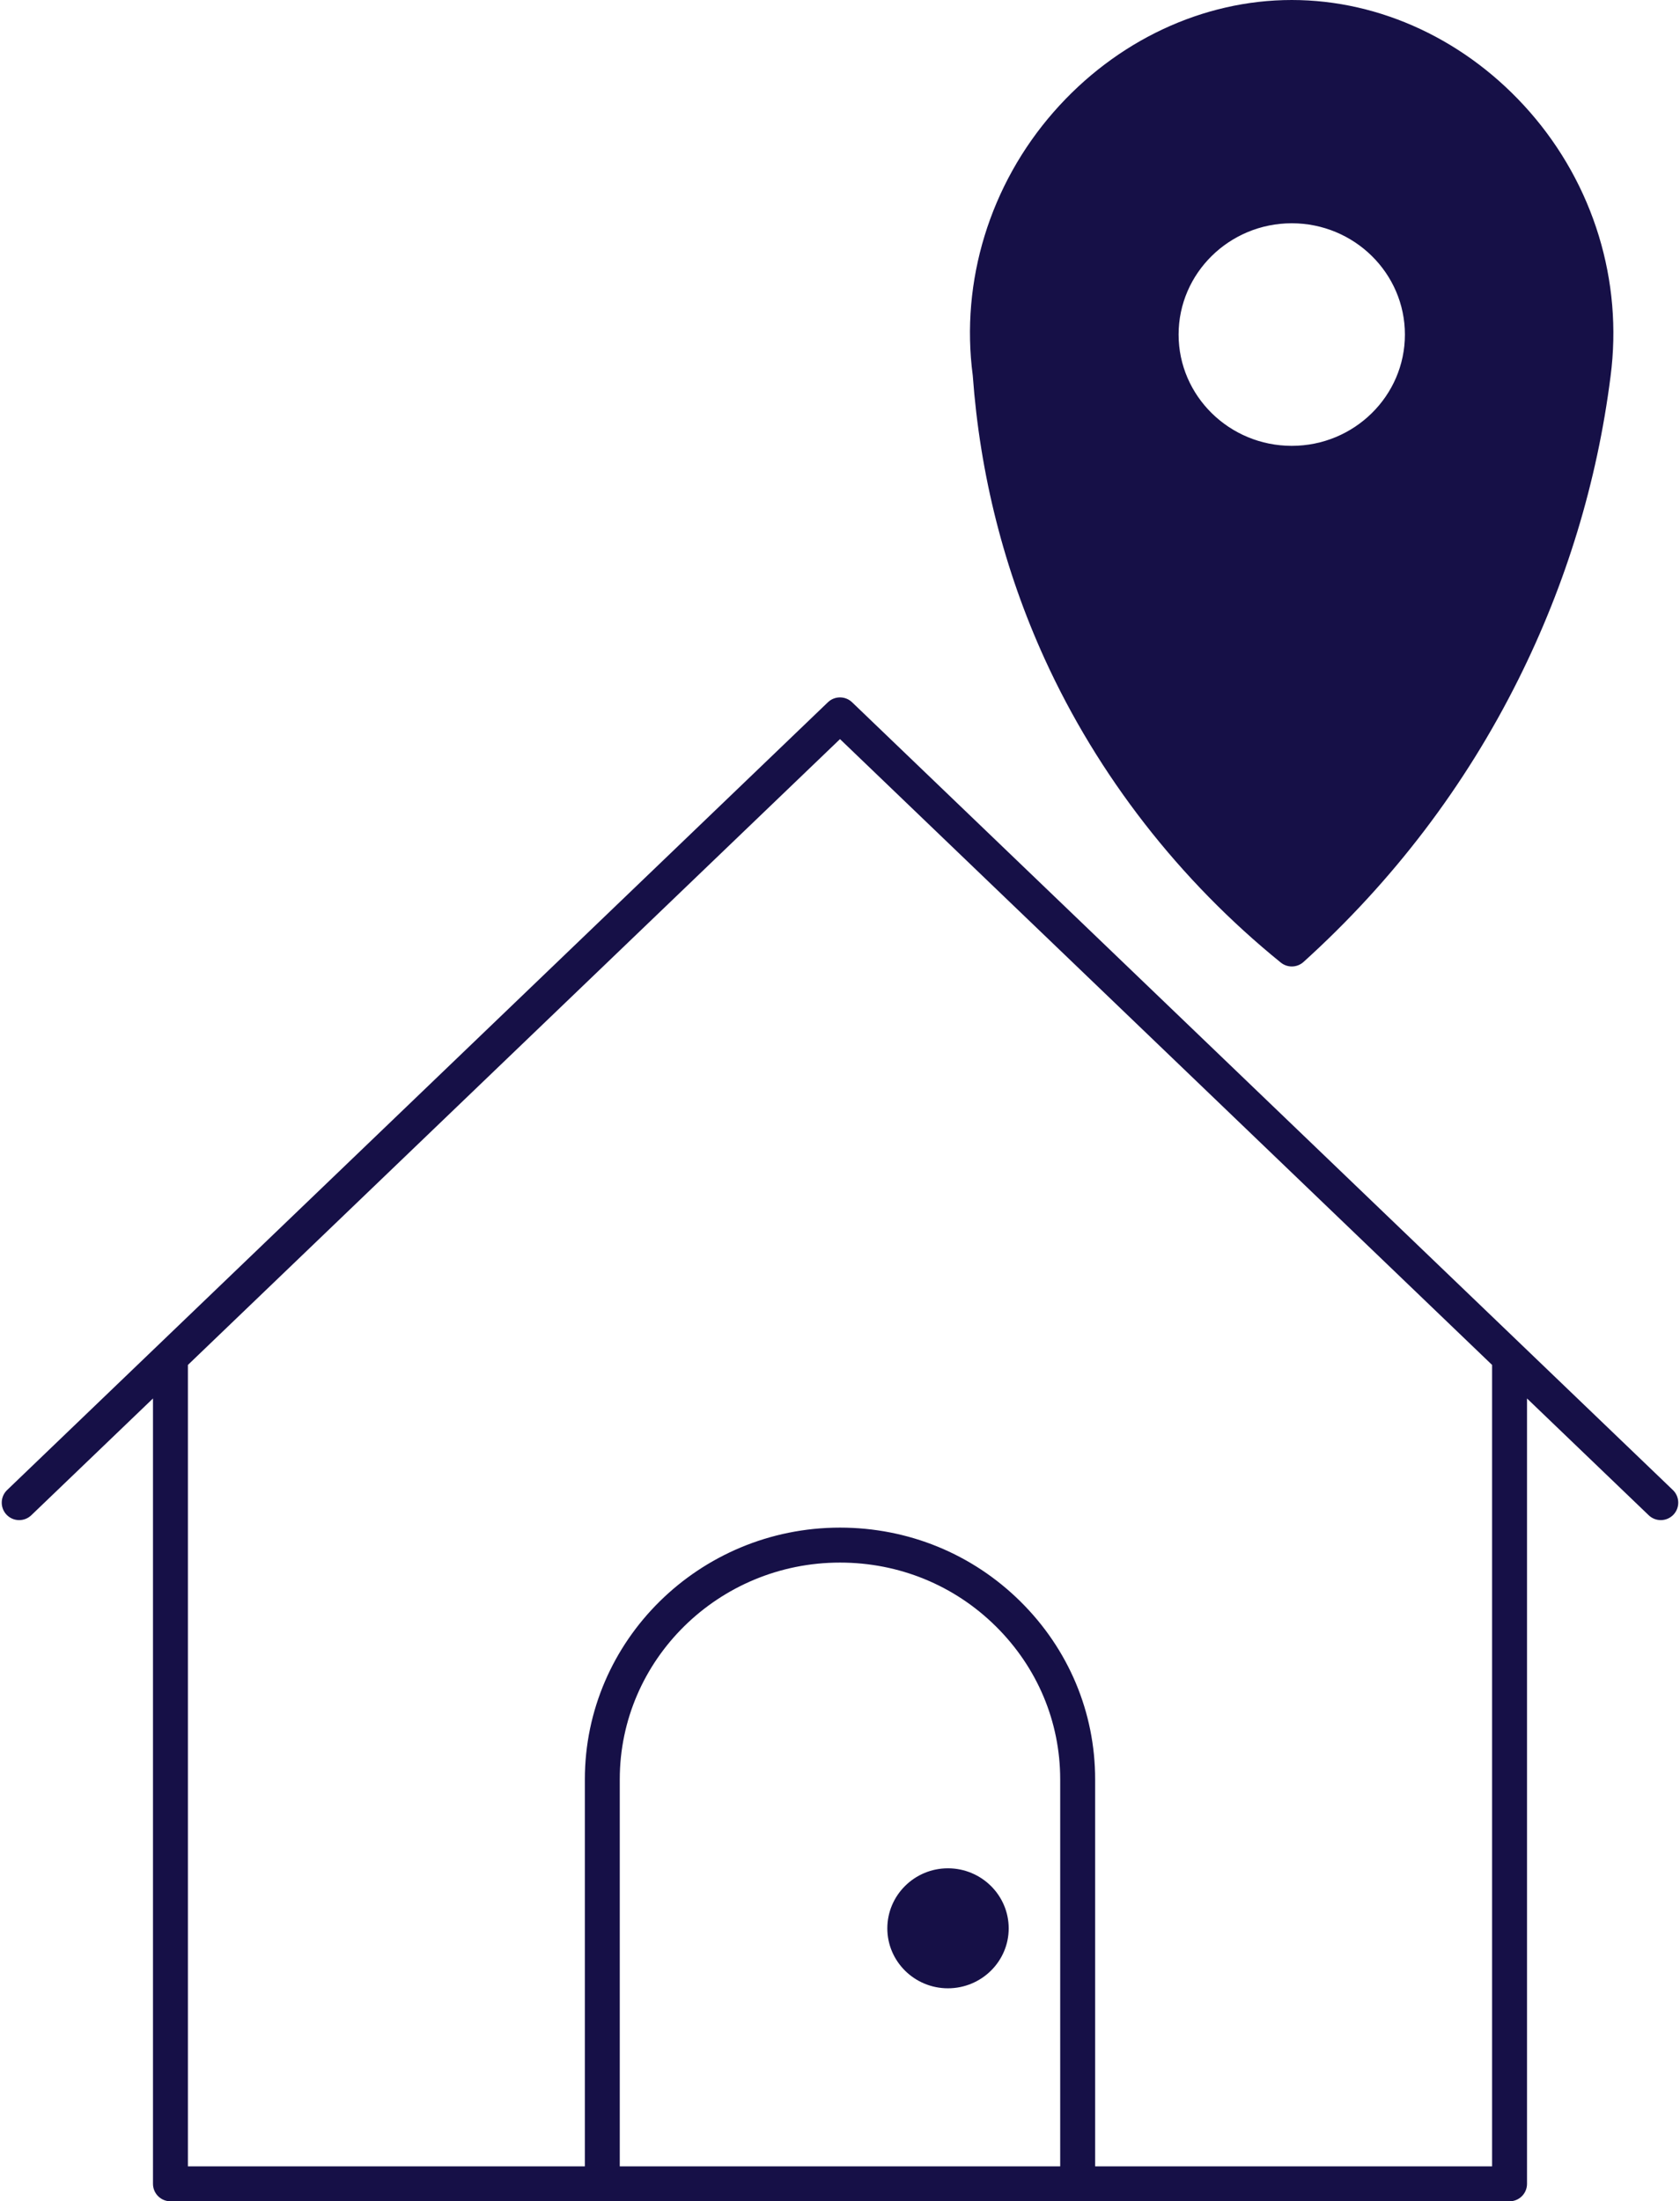
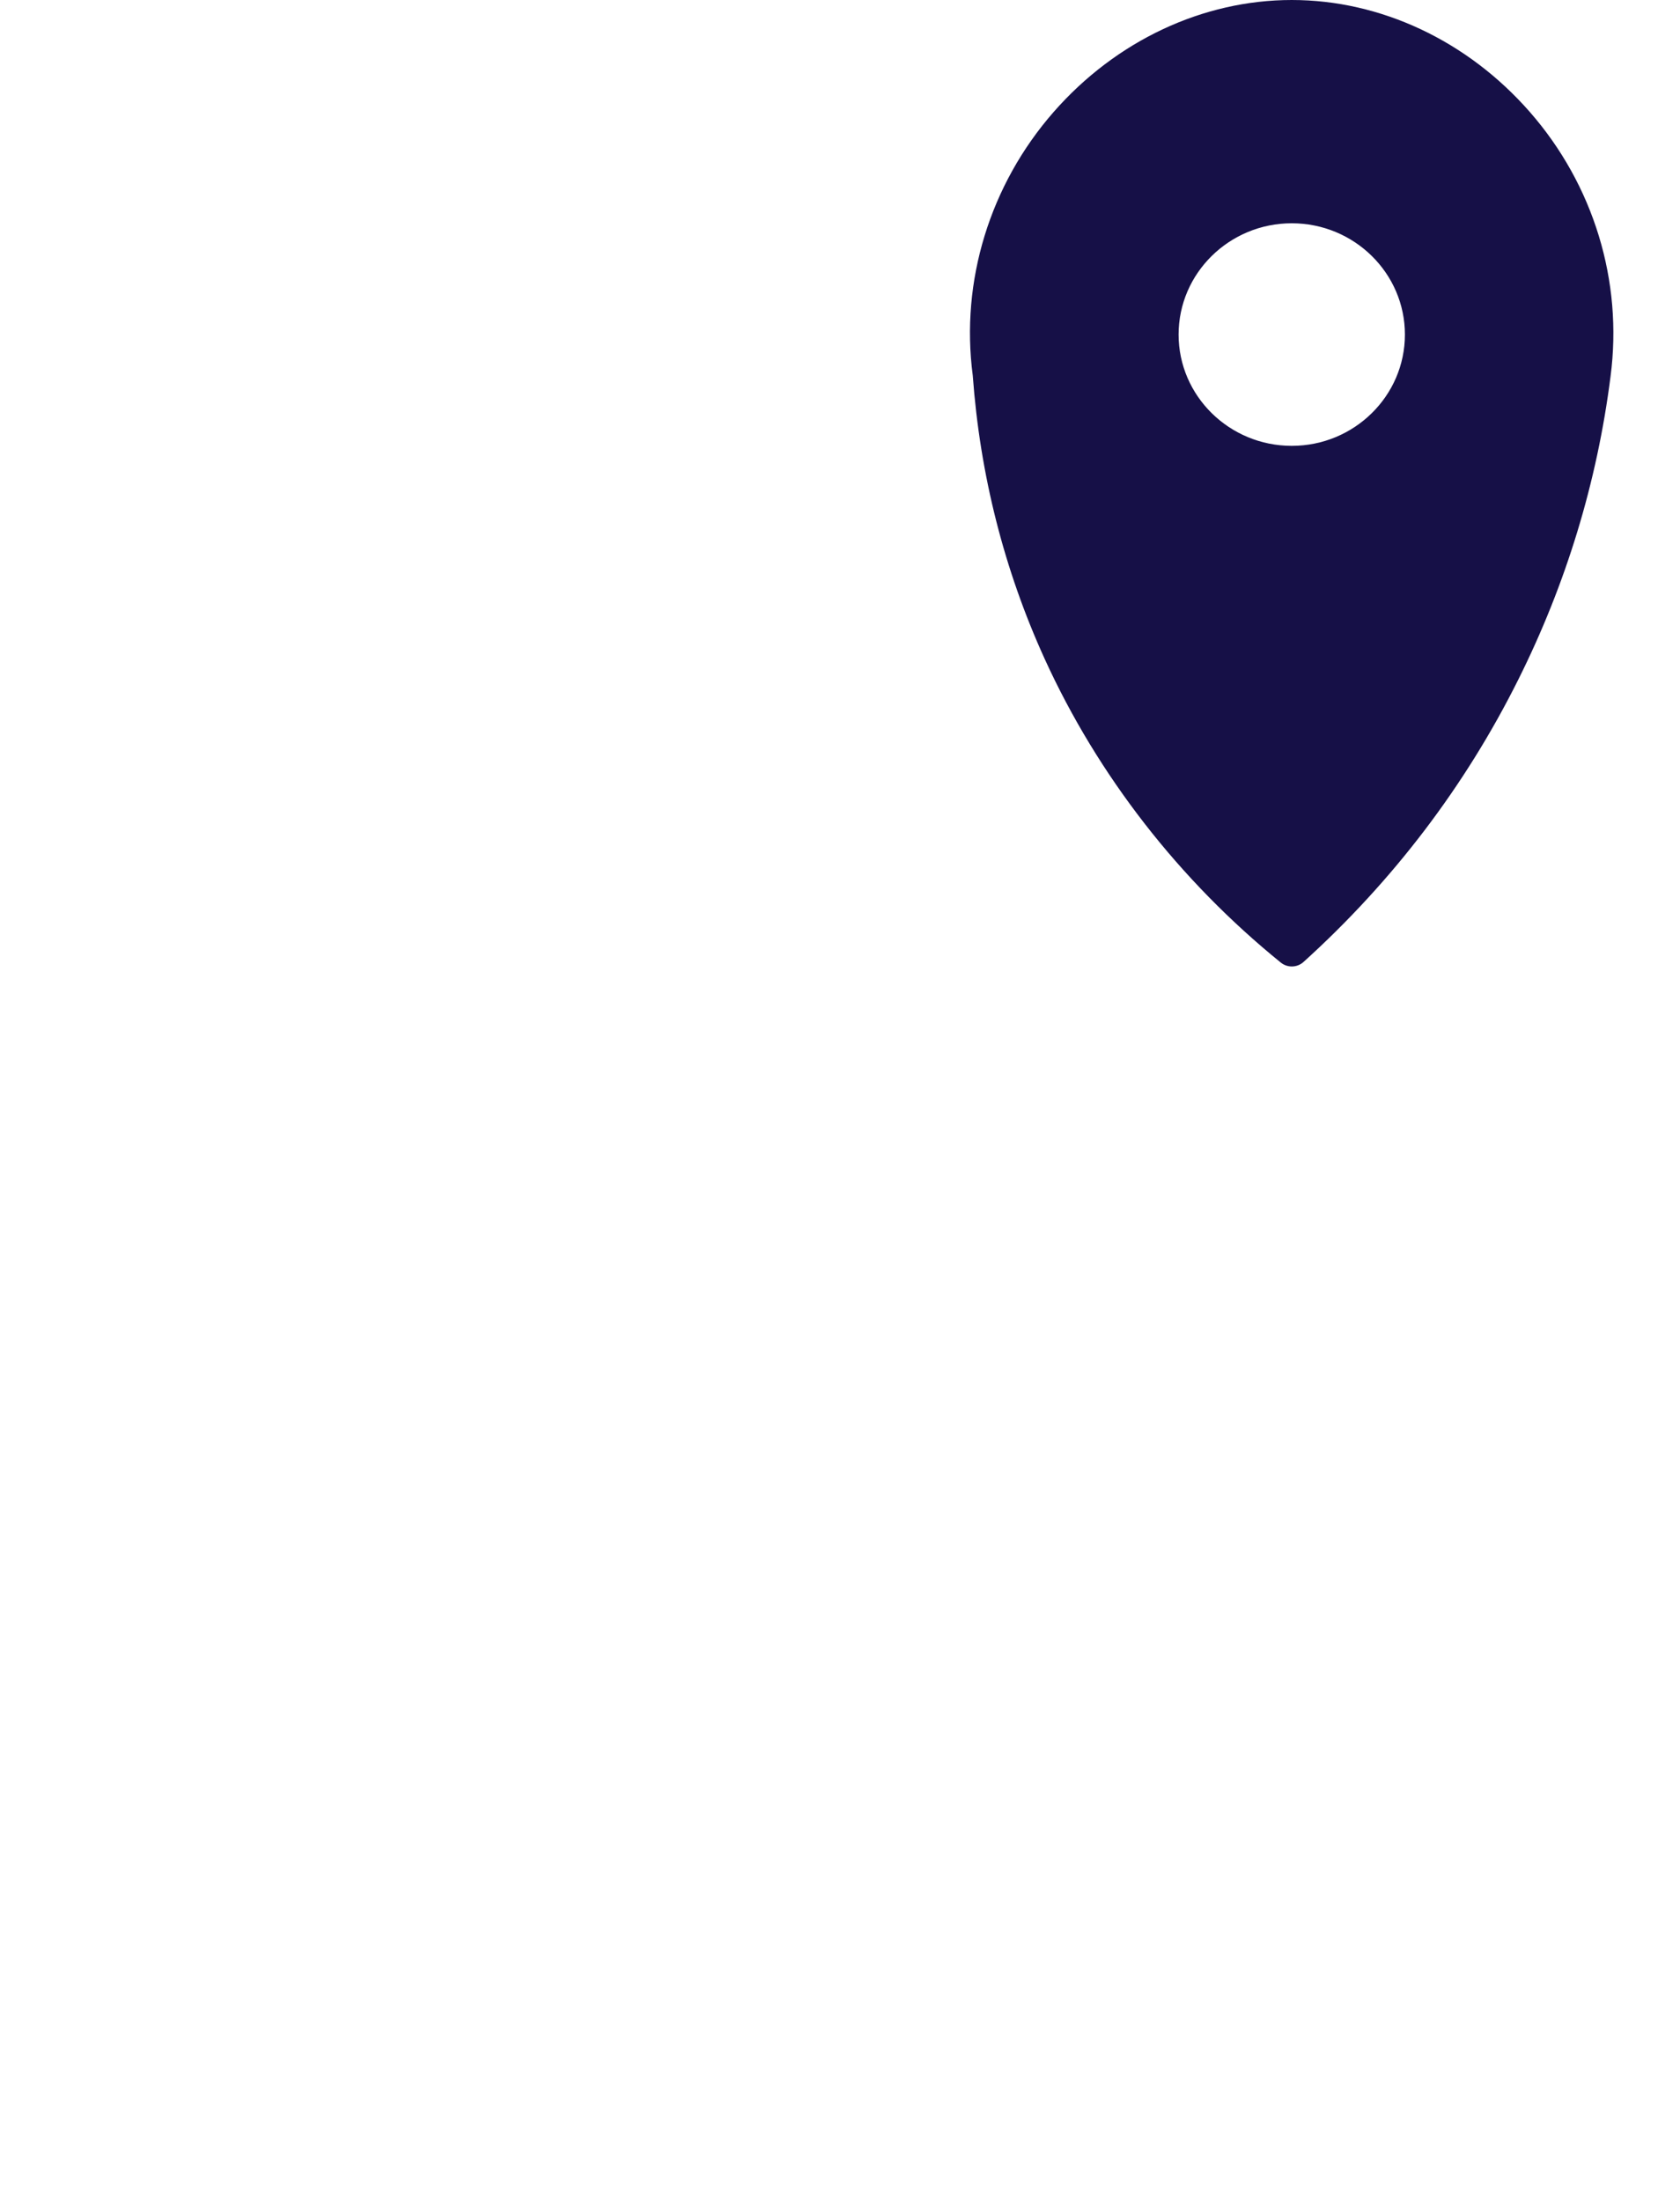
<svg xmlns="http://www.w3.org/2000/svg" fill="#161047" height="126" preserveAspectRatio="xMidYMid meet" version="1" viewBox="-0.1 0.0 96.2 126.0" width="96.2" zoomAndPan="magnify">
  <g id="change1_1">
    <path d="M59.72,37.715c3.043,6.672,7.719,12.683,13.521,17.382c0.185,0.149,0.407,0.223,0.63,0.223c0.24,0,0.48-0.086,0.671-0.258 c5.121-4.631,9.261-10.073,12.304-16.174c2.733-5.469,4.51-11.303,5.276-17.336c0.72-5.454-0.969-10.978-4.632-15.155 C83.926,2.331,78.962,0,73.87,0c-5.095,0-10.062,2.333-13.628,6.4c-3.663,4.177-5.353,9.7-4.64,15.092 C56.014,27.163,57.399,32.621,59.72,37.715z M67.389,19.15c0-3.513,2.907-6.37,6.48-6.37s6.479,2.857,6.479,6.37 s-2.906,6.37-6.479,6.37S67.389,22.663,67.389,19.15z" fill="inherit" />
-     <path d="M95.692,85.288l-8.643-8.292c-0.002-0.002-0.005-0.004-0.007-0.007l-38.35-36.792c-0.387-0.371-0.998-0.371-1.385,0 L8.957,76.99c-0.002,0.002-0.005,0.004-0.007,0.007l-8.643,8.292c-0.398,0.383-0.411,1.016-0.029,1.414 c0.382,0.399,1.015,0.41,1.414,0.029l6.968-6.685V125c0,0.553,0.447,1,1,1h76.68c0.553,0,1-0.447,1-1V80.047l6.968,6.685 c0.194,0.186,0.443,0.278,0.692,0.278c0.263,0,0.525-0.103,0.722-0.308C96.103,86.304,96.091,85.671,95.692,85.288z M60.61,124 H35.389v-22.15c0-6.843,5.657-12.409,12.61-12.409c3.373,0,6.54,1.293,8.917,3.642c2.382,2.352,3.693,5.466,3.693,8.768V124z M85.34,124H62.61v-22.15c0-3.841-1.522-7.46-4.287-10.191C55.568,88.938,51.902,87.44,48,87.44c-8.057,0-14.61,6.464-14.61,14.409 V124H10.66V78.128L48,42.306l37.34,35.822V124z" fill="inherit" />
-     <path d="M54.18,106.94c-1.913,0-3.47,1.543-3.47,3.439c0,1.892,1.557,3.43,3.47,3.43c1.919,0,3.48-1.538,3.48-3.43 C57.66,108.483,56.098,106.94,54.18,106.94z" fill="inherit" />
  </g>
</svg>